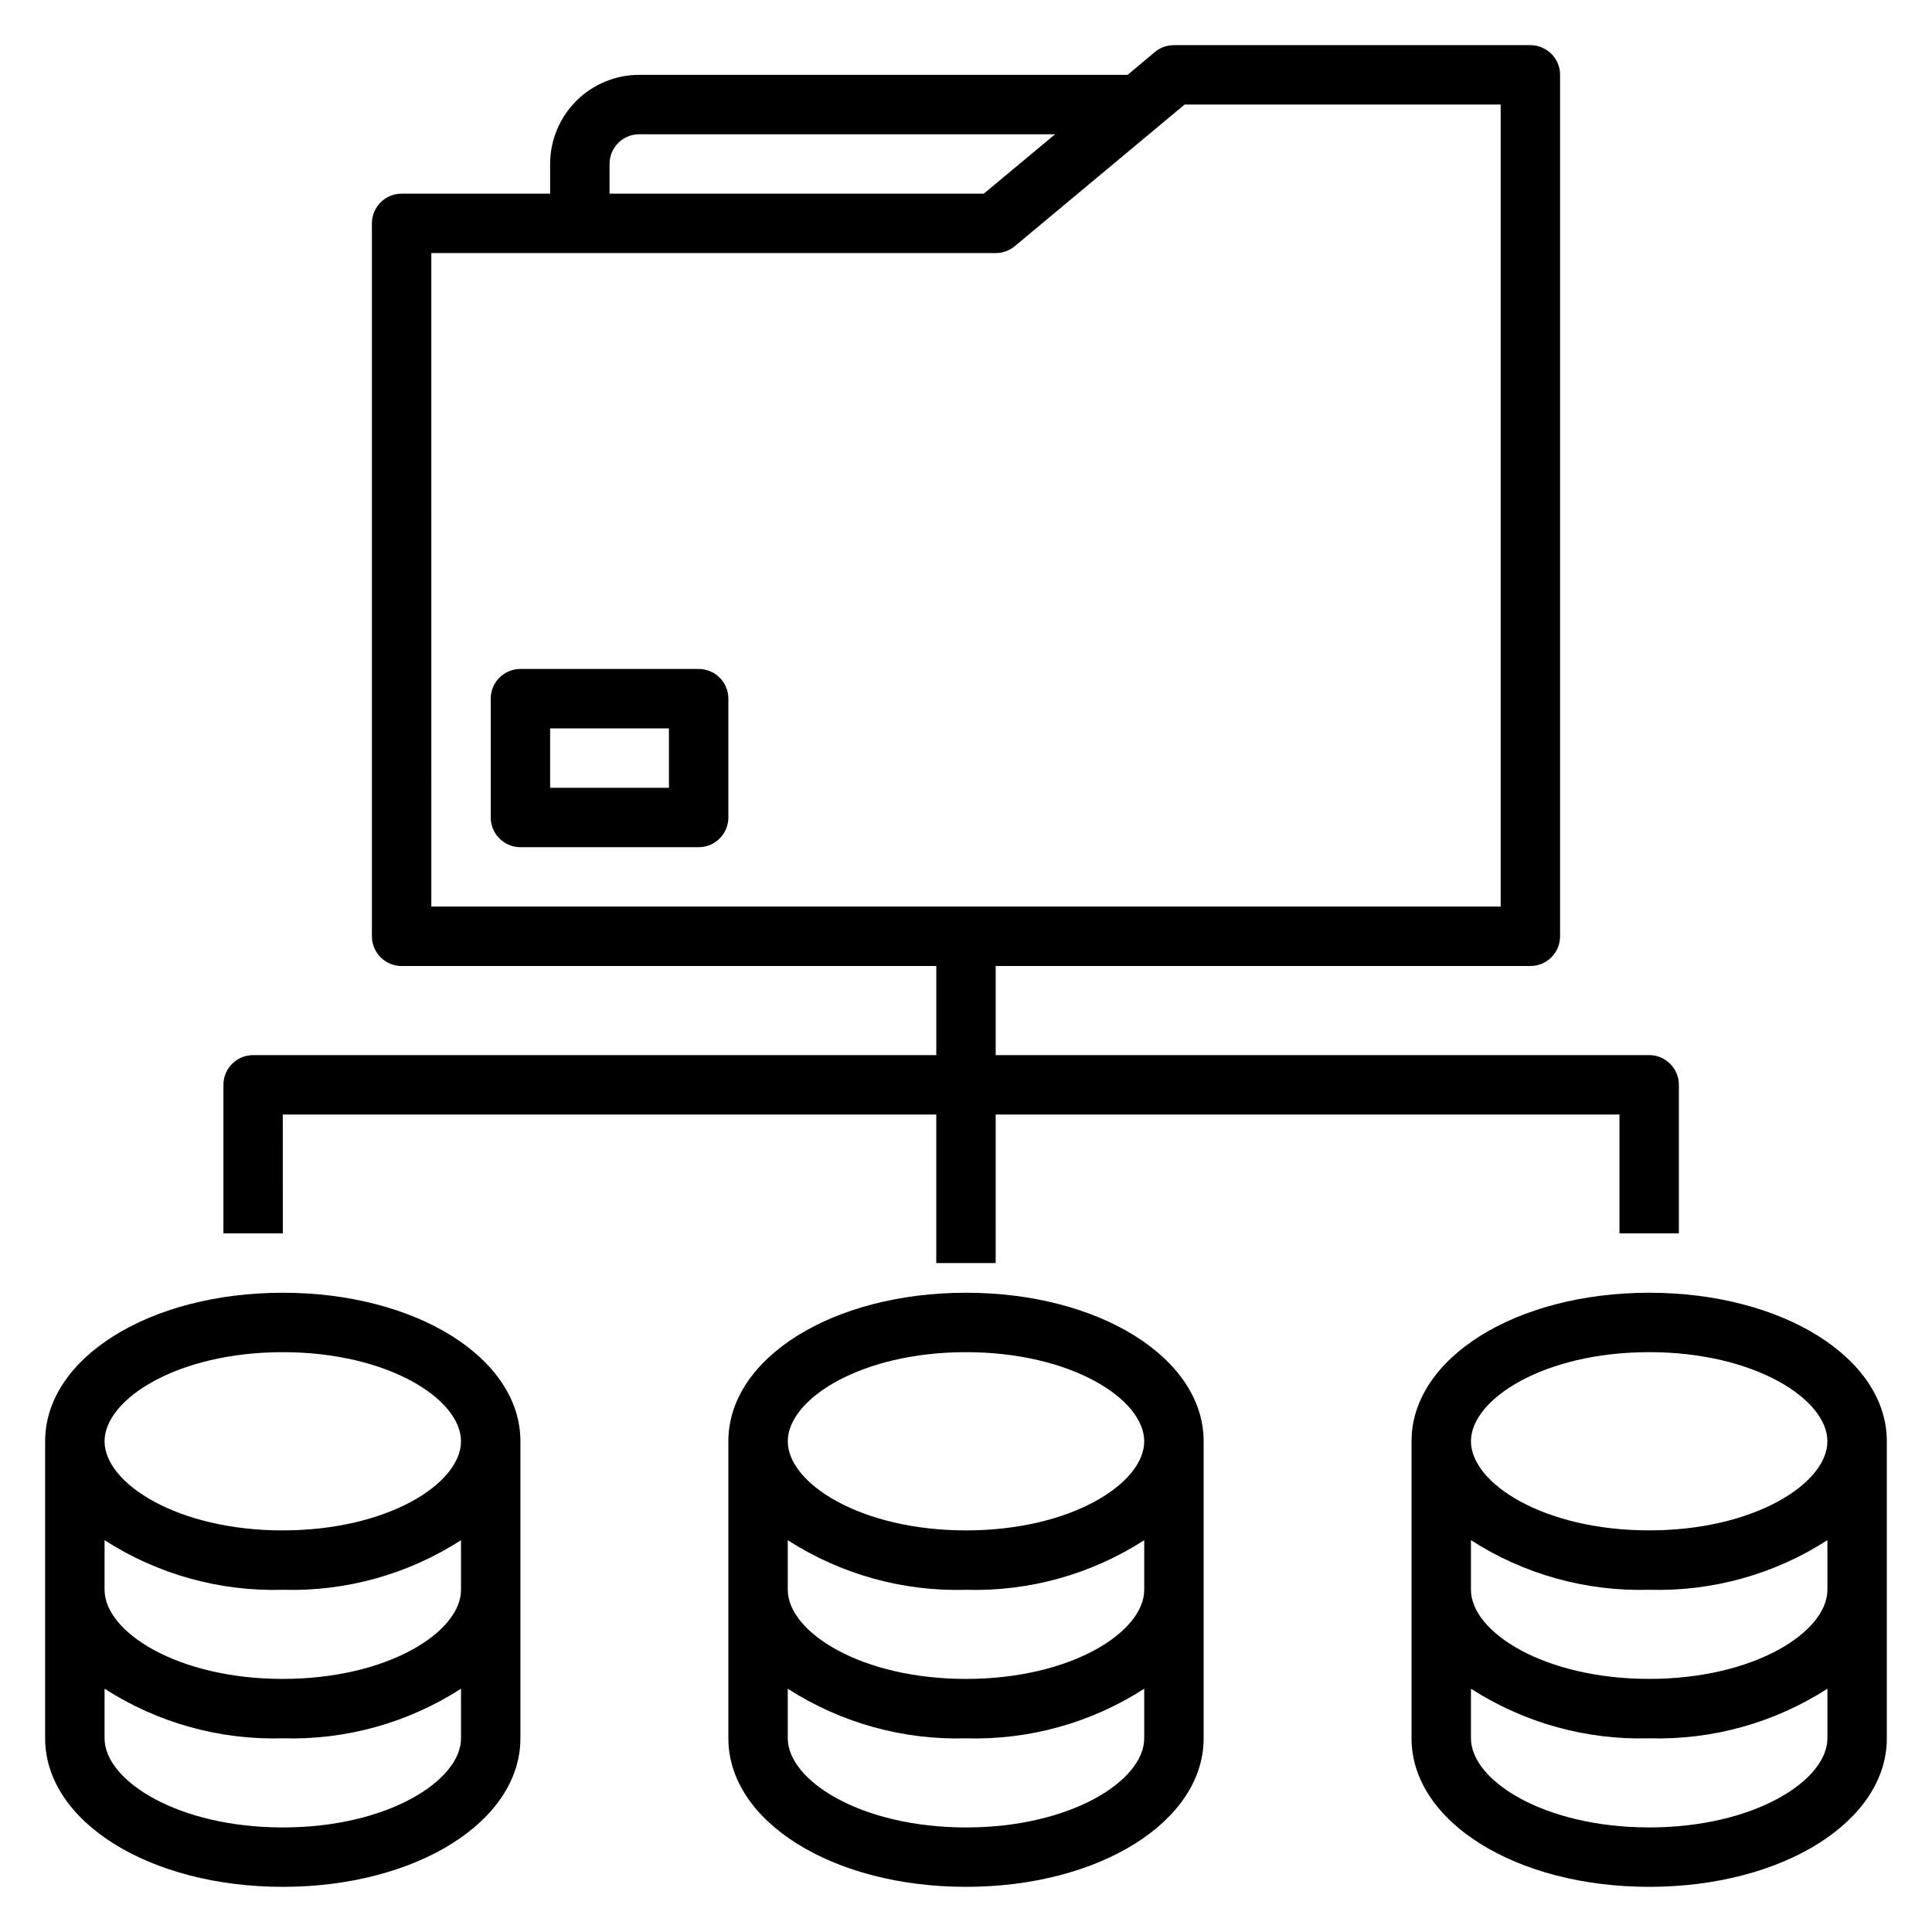
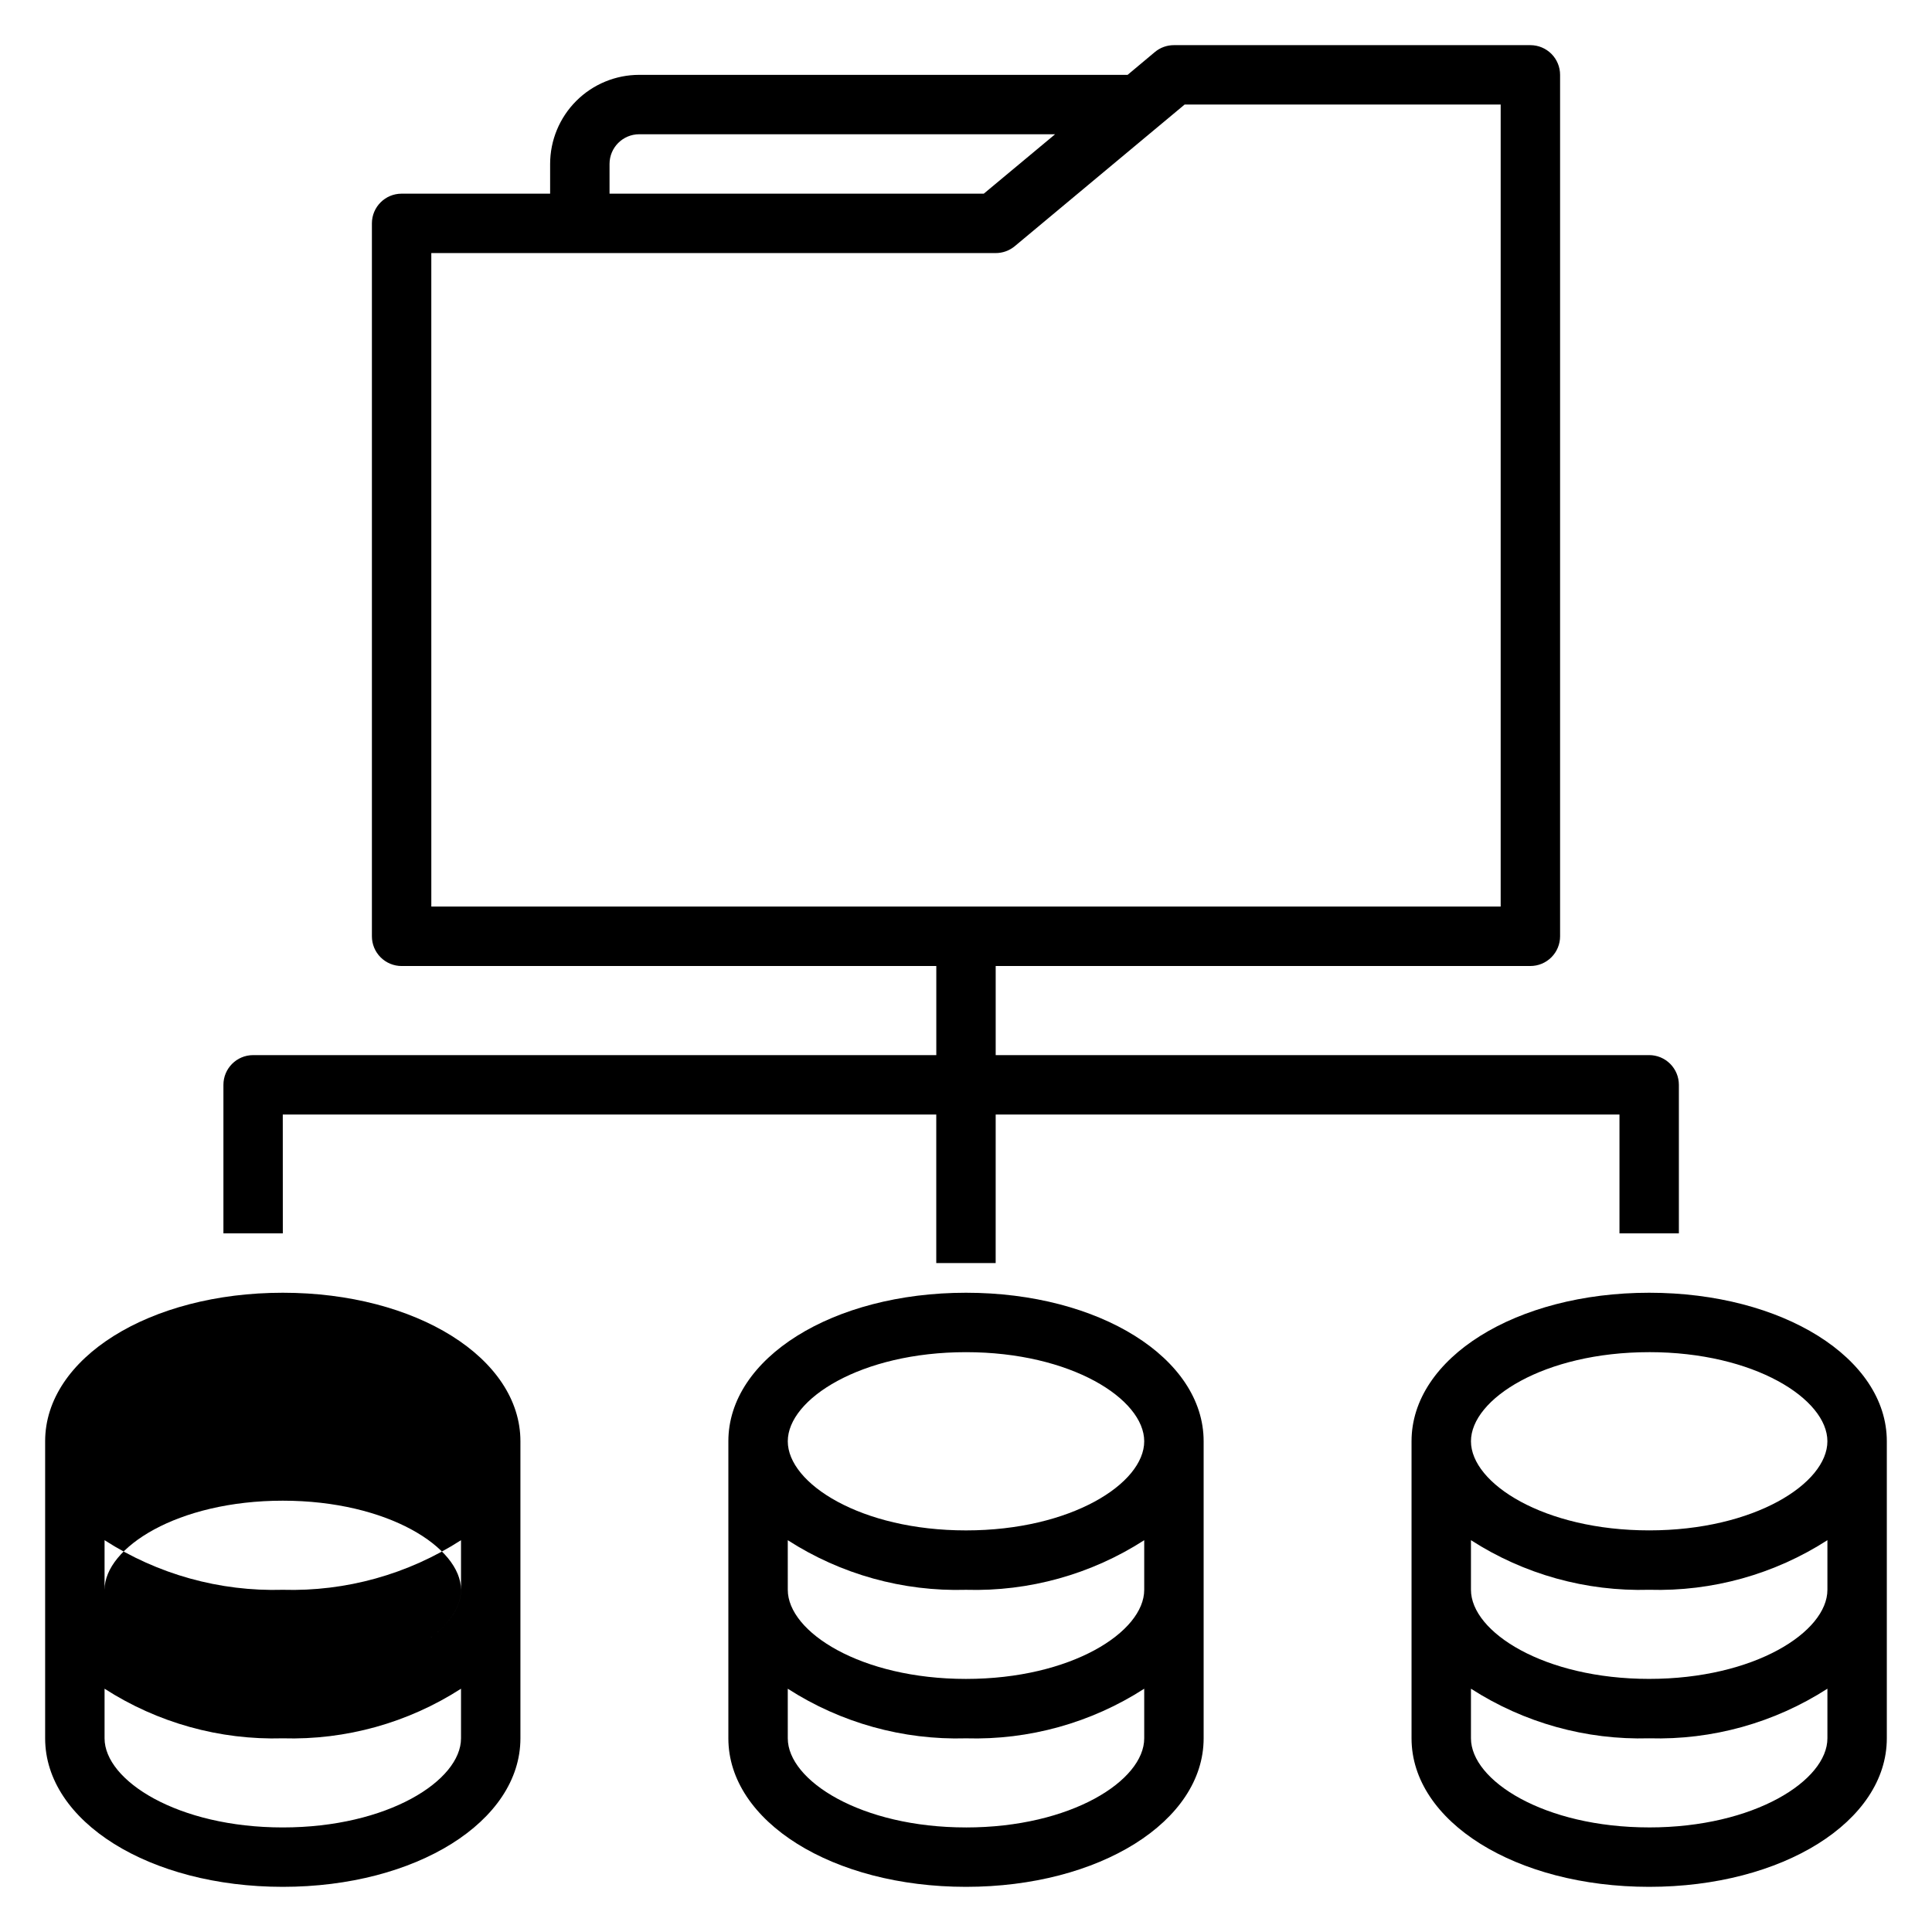
<svg xmlns="http://www.w3.org/2000/svg" fill="#000000" width="800px" height="800px" version="1.1" viewBox="144 144 512 512">
  <g>
-     <path d="m218.94 486.59c-35.344 0-62.977 17.32-62.977 39.359v78.723c0 22.043 27.629 39.359 62.977 39.359 35.344 0 62.977-17.32 62.977-39.359v-78.723c0-22.039-27.629-39.359-62.977-39.359zm0 141.7c-27.867 0-47.23-12.438-47.23-23.617v-13.148c14.055 9.051 30.52 13.633 47.23 13.148 16.711 0.484 33.176-4.098 47.234-13.148v13.148c0 11.176-19.367 23.617-47.234 23.617zm0-39.359c-27.867 0-47.23-12.438-47.23-23.617v-13.148c14.055 9.051 30.52 13.633 47.23 13.148 16.711 0.484 33.176-4.098 47.234-13.148v13.148c0 11.176-19.367 23.613-47.234 23.613zm0-39.359c-27.867 0-47.23-12.438-47.23-23.617s19.363-23.617 47.23-23.617c27.867 0 47.23 12.438 47.23 23.617 0.004 11.176-19.363 23.613-47.23 23.613z" />
+     <path d="m218.94 486.59c-35.344 0-62.977 17.32-62.977 39.359v78.723c0 22.043 27.629 39.359 62.977 39.359 35.344 0 62.977-17.32 62.977-39.359v-78.723c0-22.039-27.629-39.359-62.977-39.359zm0 141.7c-27.867 0-47.23-12.438-47.23-23.617v-13.148c14.055 9.051 30.52 13.633 47.23 13.148 16.711 0.484 33.176-4.098 47.234-13.148v13.148c0 11.176-19.367 23.617-47.234 23.617zm0-39.359c-27.867 0-47.23-12.438-47.23-23.617v-13.148c14.055 9.051 30.52 13.633 47.23 13.148 16.711 0.484 33.176-4.098 47.234-13.148v13.148c0 11.176-19.367 23.613-47.234 23.613zc-27.867 0-47.23-12.438-47.23-23.617s19.363-23.617 47.23-23.617c27.867 0 47.23 12.438 47.23 23.617 0.004 11.176-19.363 23.613-47.23 23.613z" />
    <path d="m581.05 486.59c-35.344 0-62.977 17.32-62.977 39.359v78.723c0 22.043 27.629 39.359 62.977 39.359 35.344 0 62.977-17.32 62.977-39.359v-78.723c0-22.039-27.629-39.359-62.977-39.359zm0 15.742c27.867 0 47.23 12.438 47.23 23.617 0 11.18-19.363 23.617-47.23 23.617-27.867 0-47.23-12.438-47.23-23.617 0-11.176 19.363-23.613 47.23-23.613zm0 125.95c-27.867 0-47.23-12.438-47.23-23.617v-13.145c14.055 9.051 30.52 13.633 47.23 13.148 16.711 0.484 33.176-4.098 47.234-13.148v13.148c0 11.176-19.367 23.617-47.234 23.617zm0-39.359c-27.867 0-47.23-12.438-47.23-23.617v-13.145c14.055 9.051 30.52 13.633 47.23 13.148 16.711 0.484 33.176-4.098 47.234-13.148v13.148c0 11.176-19.367 23.613-47.234 23.613z" />
    <path d="m400 486.59c-35.344 0-62.977 17.32-62.977 39.359v78.723c0 22.043 27.629 39.359 62.977 39.359 35.344 0 62.977-17.32 62.977-39.359v-78.723c0-22.039-27.633-39.359-62.977-39.359zm0 141.7c-27.867 0-47.23-12.438-47.23-23.617l-0.004-13.145c14.059 9.051 30.523 13.633 47.234 13.148 16.707 0.484 33.176-4.098 47.23-13.148v13.148c0 11.176-19.363 23.617-47.23 23.617zm0-39.359c-27.867 0-47.23-12.438-47.23-23.617l-0.004-13.145c14.059 9.051 30.523 13.633 47.234 13.148 16.707 0.484 33.176-4.098 47.23-13.148v13.148c0 11.176-19.363 23.613-47.23 23.613zm0-39.359c-27.867 0-47.23-12.438-47.23-23.617 0-11.18 19.363-23.617 47.23-23.617s47.23 12.438 47.23 23.617c0 11.18-19.363 23.617-47.23 23.617z" />
-     <path d="m329.15 321.28h-47.23c-4.348 0-7.871 3.523-7.871 7.871v31.488c0 2.09 0.828 4.09 2.305 5.566 1.477 1.477 3.481 2.309 5.566 2.309h47.23c2.09 0 4.094-0.832 5.566-2.309 1.477-1.477 2.309-3.477 2.309-5.566v-31.488c0-2.086-0.832-4.09-2.309-5.566-1.473-1.473-3.477-2.305-5.566-2.305zm-7.871 31.488h-31.488v-15.742h31.488z" />
    <path d="m218.94 439.36h173.18v39.359h15.742l0.004-39.359h165.31v31.488h15.742v-39.359c0-2.09-0.828-4.09-2.305-5.566-1.477-1.477-3.477-2.309-5.566-2.309h-173.18v-23.613h141.7c2.09 0 4.09-0.832 5.566-2.309 1.477-1.477 2.305-3.477 2.305-5.566v-228.29c0-2.086-0.828-4.09-2.305-5.566-1.477-1.473-3.477-2.305-5.566-2.305h-94.465c-1.84-0.004-3.621 0.637-5.035 1.812l-7.242 6.059h-129.42c-6.262 0-12.27 2.488-16.699 6.918-4.43 4.43-6.918 10.438-6.918 16.699v7.871h-39.359c-4.348 0-7.871 3.527-7.871 7.875v188.93c0 2.09 0.828 4.09 2.305 5.566 1.477 1.477 3.481 2.309 5.566 2.309h141.7v23.617l-181.05-0.004c-4.348 0-7.871 3.527-7.871 7.875v39.359h15.742zm86.594-251.91c0-4.348 3.523-7.871 7.871-7.871h110.21l-18.895 15.742h-99.184zm-47.234 23.617h149.57c1.84 0.004 3.621-0.637 5.039-1.812l45.027-37.547h83.758v212.54h-283.39z" />
  </g>
</svg>